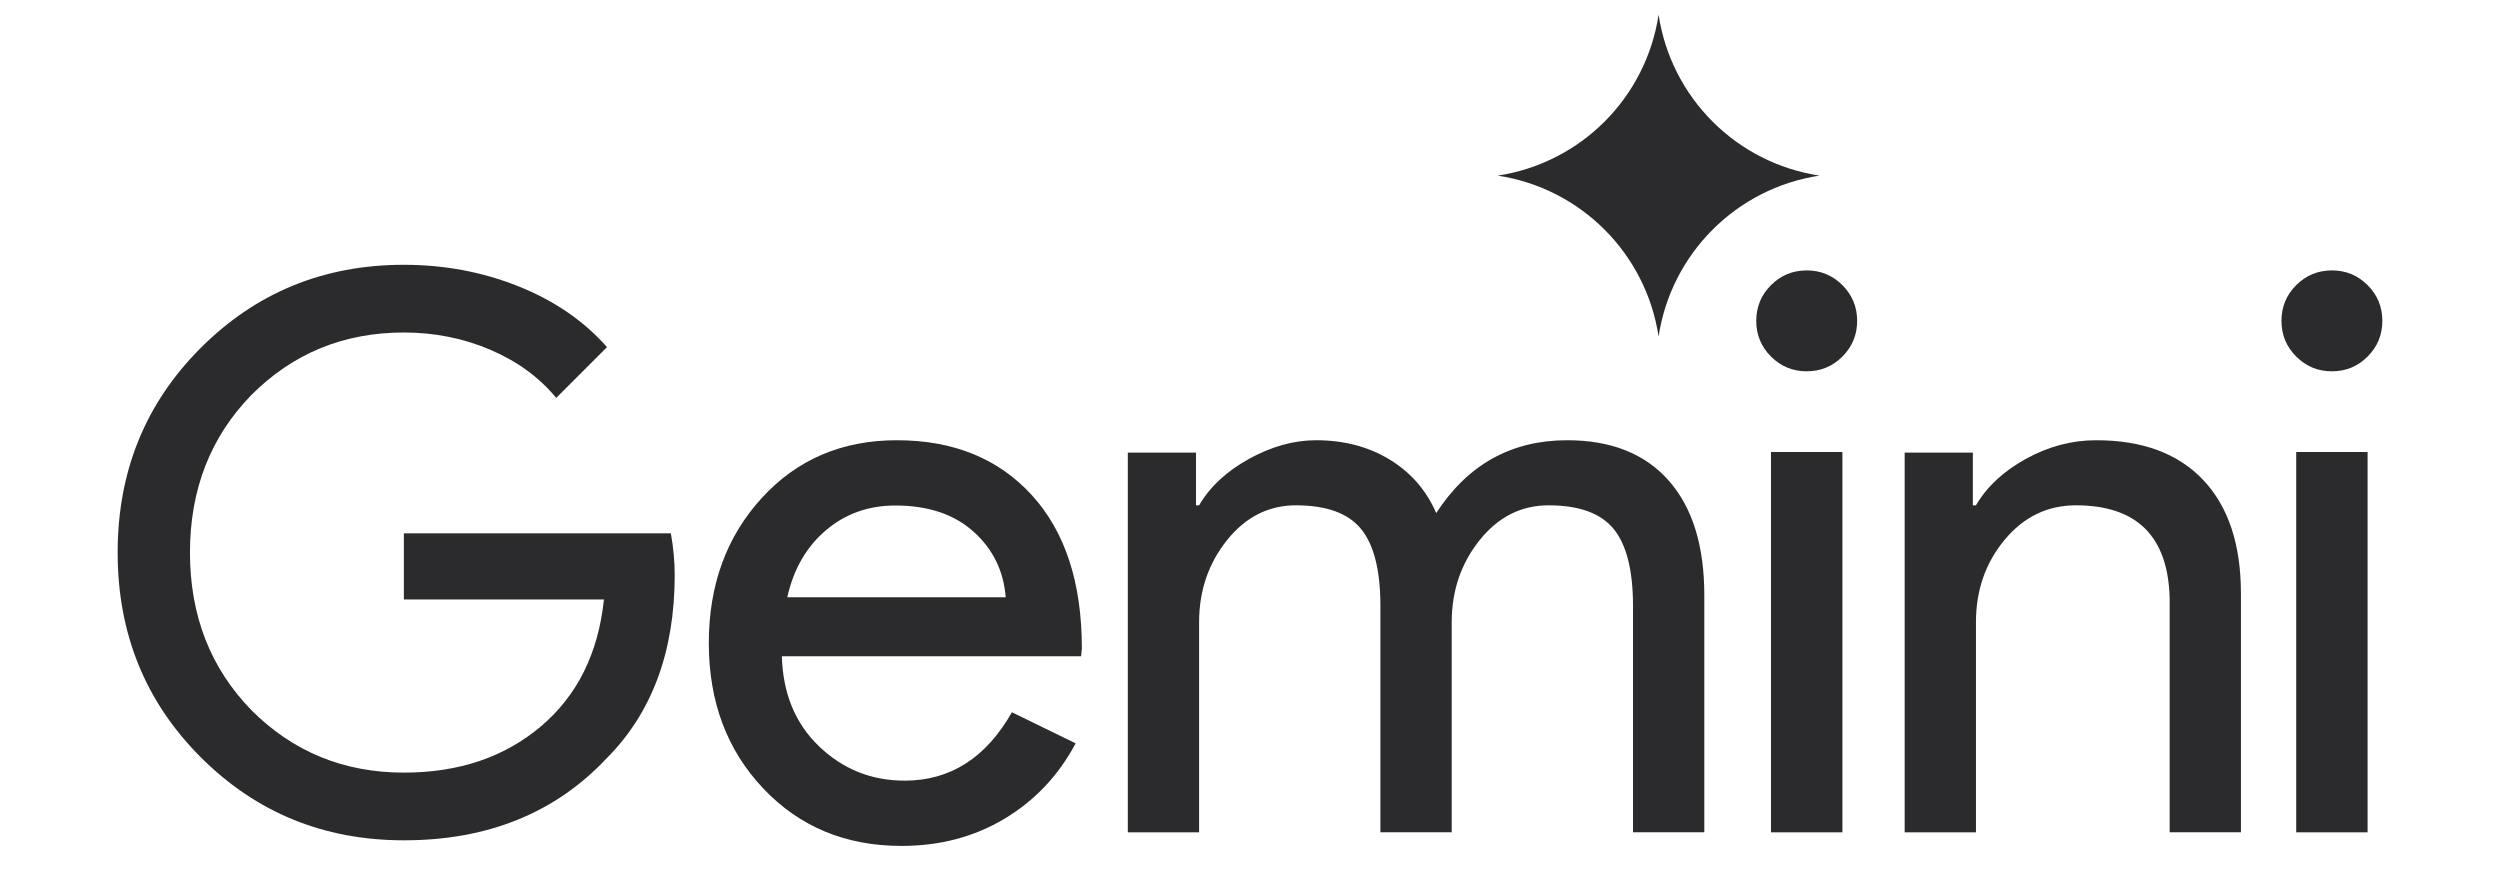
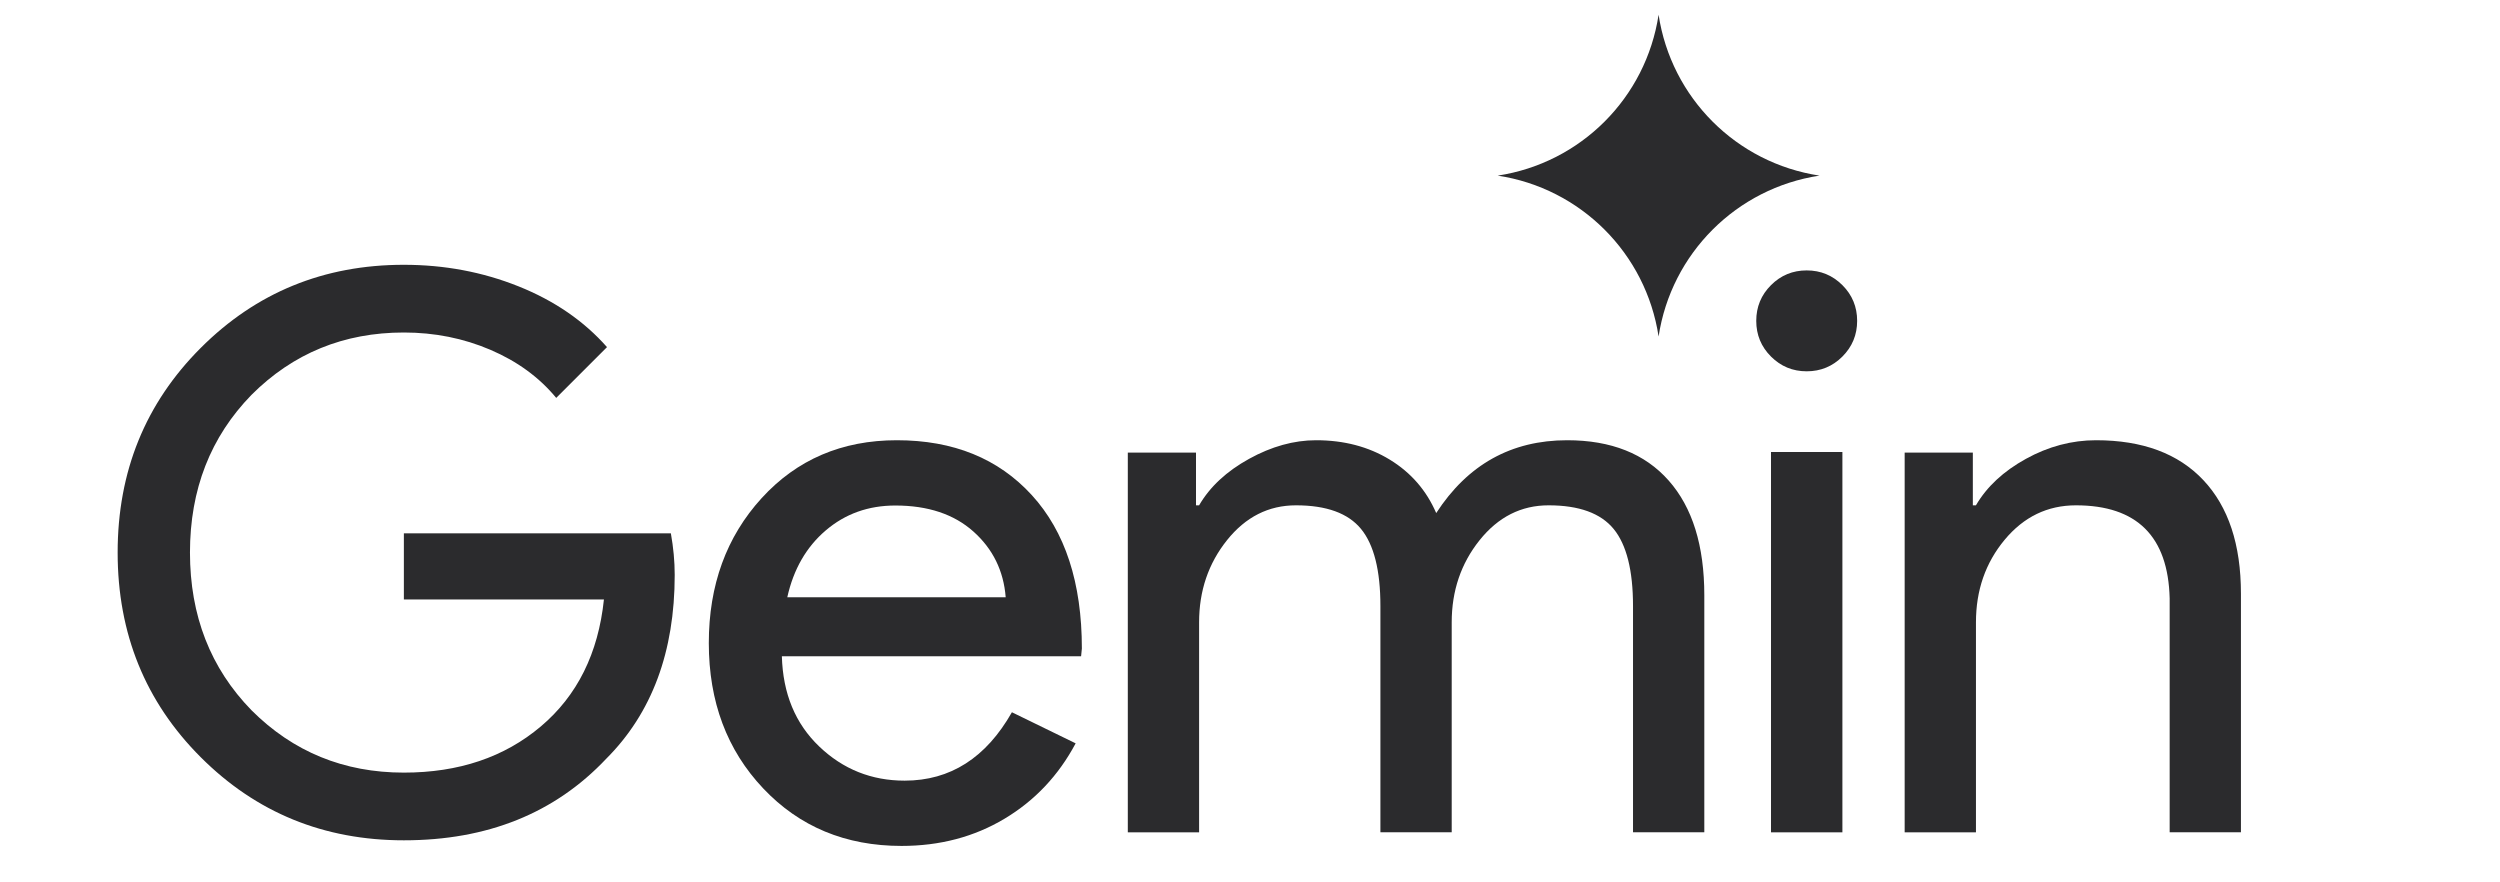
<svg xmlns="http://www.w3.org/2000/svg" width="170" height="60" viewBox="0 0 170 60" fill="none">
  <g clip-path="url(#clip0_68_115)">
    <path d="M45.88 39.091C45.88 44.323 44.328 48.491 41.223 51.595C37.735 55.293 33.148 57.141 27.463 57.141C22.021 57.141 17.417 55.258 13.65 51.491C9.884 47.724 8 43.085 8 37.574C8 32.063 9.884 27.424 13.651 23.657C17.418 19.89 22.022 18.006 27.463 18.006C30.219 18.006 32.817 18.494 35.259 19.471C37.701 20.448 39.706 21.826 41.276 23.604L37.823 27.057C36.672 25.662 35.181 24.572 33.349 23.787C31.518 23.003 29.556 22.61 27.463 22.61C23.383 22.61 19.93 24.023 17.104 26.848C14.314 29.709 12.918 33.284 12.918 37.574C12.918 41.864 14.314 45.44 17.104 48.299C19.93 51.125 23.383 52.538 27.463 52.538C31.196 52.538 34.3 51.491 36.776 49.398C39.253 47.306 40.683 44.428 41.067 40.765H27.463V36.266H45.619C45.793 37.243 45.88 38.184 45.88 39.091Z" fill="#2B2B2D" />
    <path d="M60.988 29.936C64.829 29.936 67.885 31.178 70.158 33.662C72.43 36.146 73.567 39.625 73.567 44.1L73.514 44.628H53.167C53.237 47.165 54.083 49.208 55.704 50.758C57.324 52.309 59.262 53.084 61.517 53.084C64.618 53.084 67.049 51.534 68.81 48.433L73.144 50.547C71.981 52.731 70.369 54.44 68.308 55.673C66.247 56.907 63.913 57.523 61.306 57.523C57.5 57.523 54.364 56.22 51.898 53.612C49.432 51.005 48.199 47.711 48.199 43.73C48.199 39.783 49.397 36.498 51.792 33.873C54.188 31.248 57.254 29.936 60.988 29.936ZM60.883 34.375C59.05 34.375 57.474 34.939 56.152 36.067C54.831 37.194 53.959 38.709 53.536 40.612H68.387C68.246 38.815 67.515 37.326 66.194 36.146C64.873 34.966 63.102 34.375 60.883 34.375Z" fill="#2B2B2D" />
    <path d="M81.539 56.597H76.691V30.779H81.328V34.362H81.539C82.276 33.097 83.41 32.044 84.938 31.201C86.466 30.358 87.985 29.936 89.495 29.936C91.392 29.936 93.061 30.375 94.501 31.253C95.941 32.131 96.995 33.343 97.662 34.889C99.805 31.587 102.773 29.936 106.567 29.936C109.552 29.936 111.853 30.849 113.469 32.676C115.085 34.502 115.893 37.102 115.893 40.474V56.596H111.045V41.211C111.045 38.788 110.606 37.04 109.728 35.969C108.85 34.897 107.375 34.362 105.302 34.362C103.441 34.362 101.877 35.152 100.613 36.733C99.348 38.313 98.716 40.175 98.716 42.318V56.596H93.868V41.211C93.868 38.788 93.429 37.04 92.551 35.969C91.673 34.897 90.198 34.362 88.125 34.362C86.263 34.362 84.7 35.152 83.436 36.733C82.171 38.313 81.539 40.175 81.539 42.318L81.539 56.597Z" fill="#2B2B2D" />
    <path d="M126.286 21.818C126.286 22.768 125.951 23.577 125.283 24.246C124.615 24.914 123.805 25.249 122.855 25.249C121.905 25.249 121.096 24.914 120.428 24.246C119.759 23.578 119.425 22.768 119.425 21.818C119.425 20.868 119.759 20.059 120.428 19.39C121.096 18.722 121.905 18.388 122.855 18.388C123.805 18.388 124.614 18.722 125.283 19.39C125.952 20.059 126.286 20.868 126.286 21.818ZM125.283 30.737V56.597H120.428V30.737H125.283Z" fill="#2B2B2D" />
-     <path d="M162 21.818C162 22.768 161.666 23.577 160.997 24.246C160.329 24.914 159.52 25.249 158.57 25.249C157.62 25.249 156.811 24.914 156.142 24.246C155.474 23.578 155.139 22.768 155.139 21.818C155.139 20.868 155.474 20.059 156.142 19.39C156.81 18.722 157.62 18.388 158.57 18.388C159.52 18.388 160.329 18.722 160.997 19.39C161.666 20.059 162 20.868 162 21.818ZM160.997 30.737V56.597H156.142V30.737H160.997Z" fill="#2B2B2D" />
    <path d="M129.517 30.779H134.153V34.362H134.364C135.102 33.097 136.235 32.044 137.763 31.201C139.291 30.358 140.88 29.936 142.531 29.936C145.693 29.936 148.125 30.84 149.829 32.65C151.532 34.459 152.384 37.032 152.384 40.368V56.596H147.537V40.685C147.432 36.47 145.306 34.362 141.162 34.362C139.23 34.362 137.614 35.144 136.315 36.707C135.015 38.27 134.365 40.14 134.365 42.318V56.597H129.517V30.779Z" fill="#2B2B2D" />
    <path d="M112.784 22.884C111.928 17.234 107.493 12.799 101.842 11.942C107.493 11.086 111.928 6.651 112.784 1C113.64 6.651 118.075 11.086 123.726 11.942C118.076 12.799 113.641 17.234 112.784 22.884Z" fill="#2B2B2D" />
  </g>
  <defs>
    <clipPath id="clip0_68_115">
      <rect width="154" height="57" fill="white" transform="translate(8 1)" />
    </clipPath>
  </defs>
</svg>